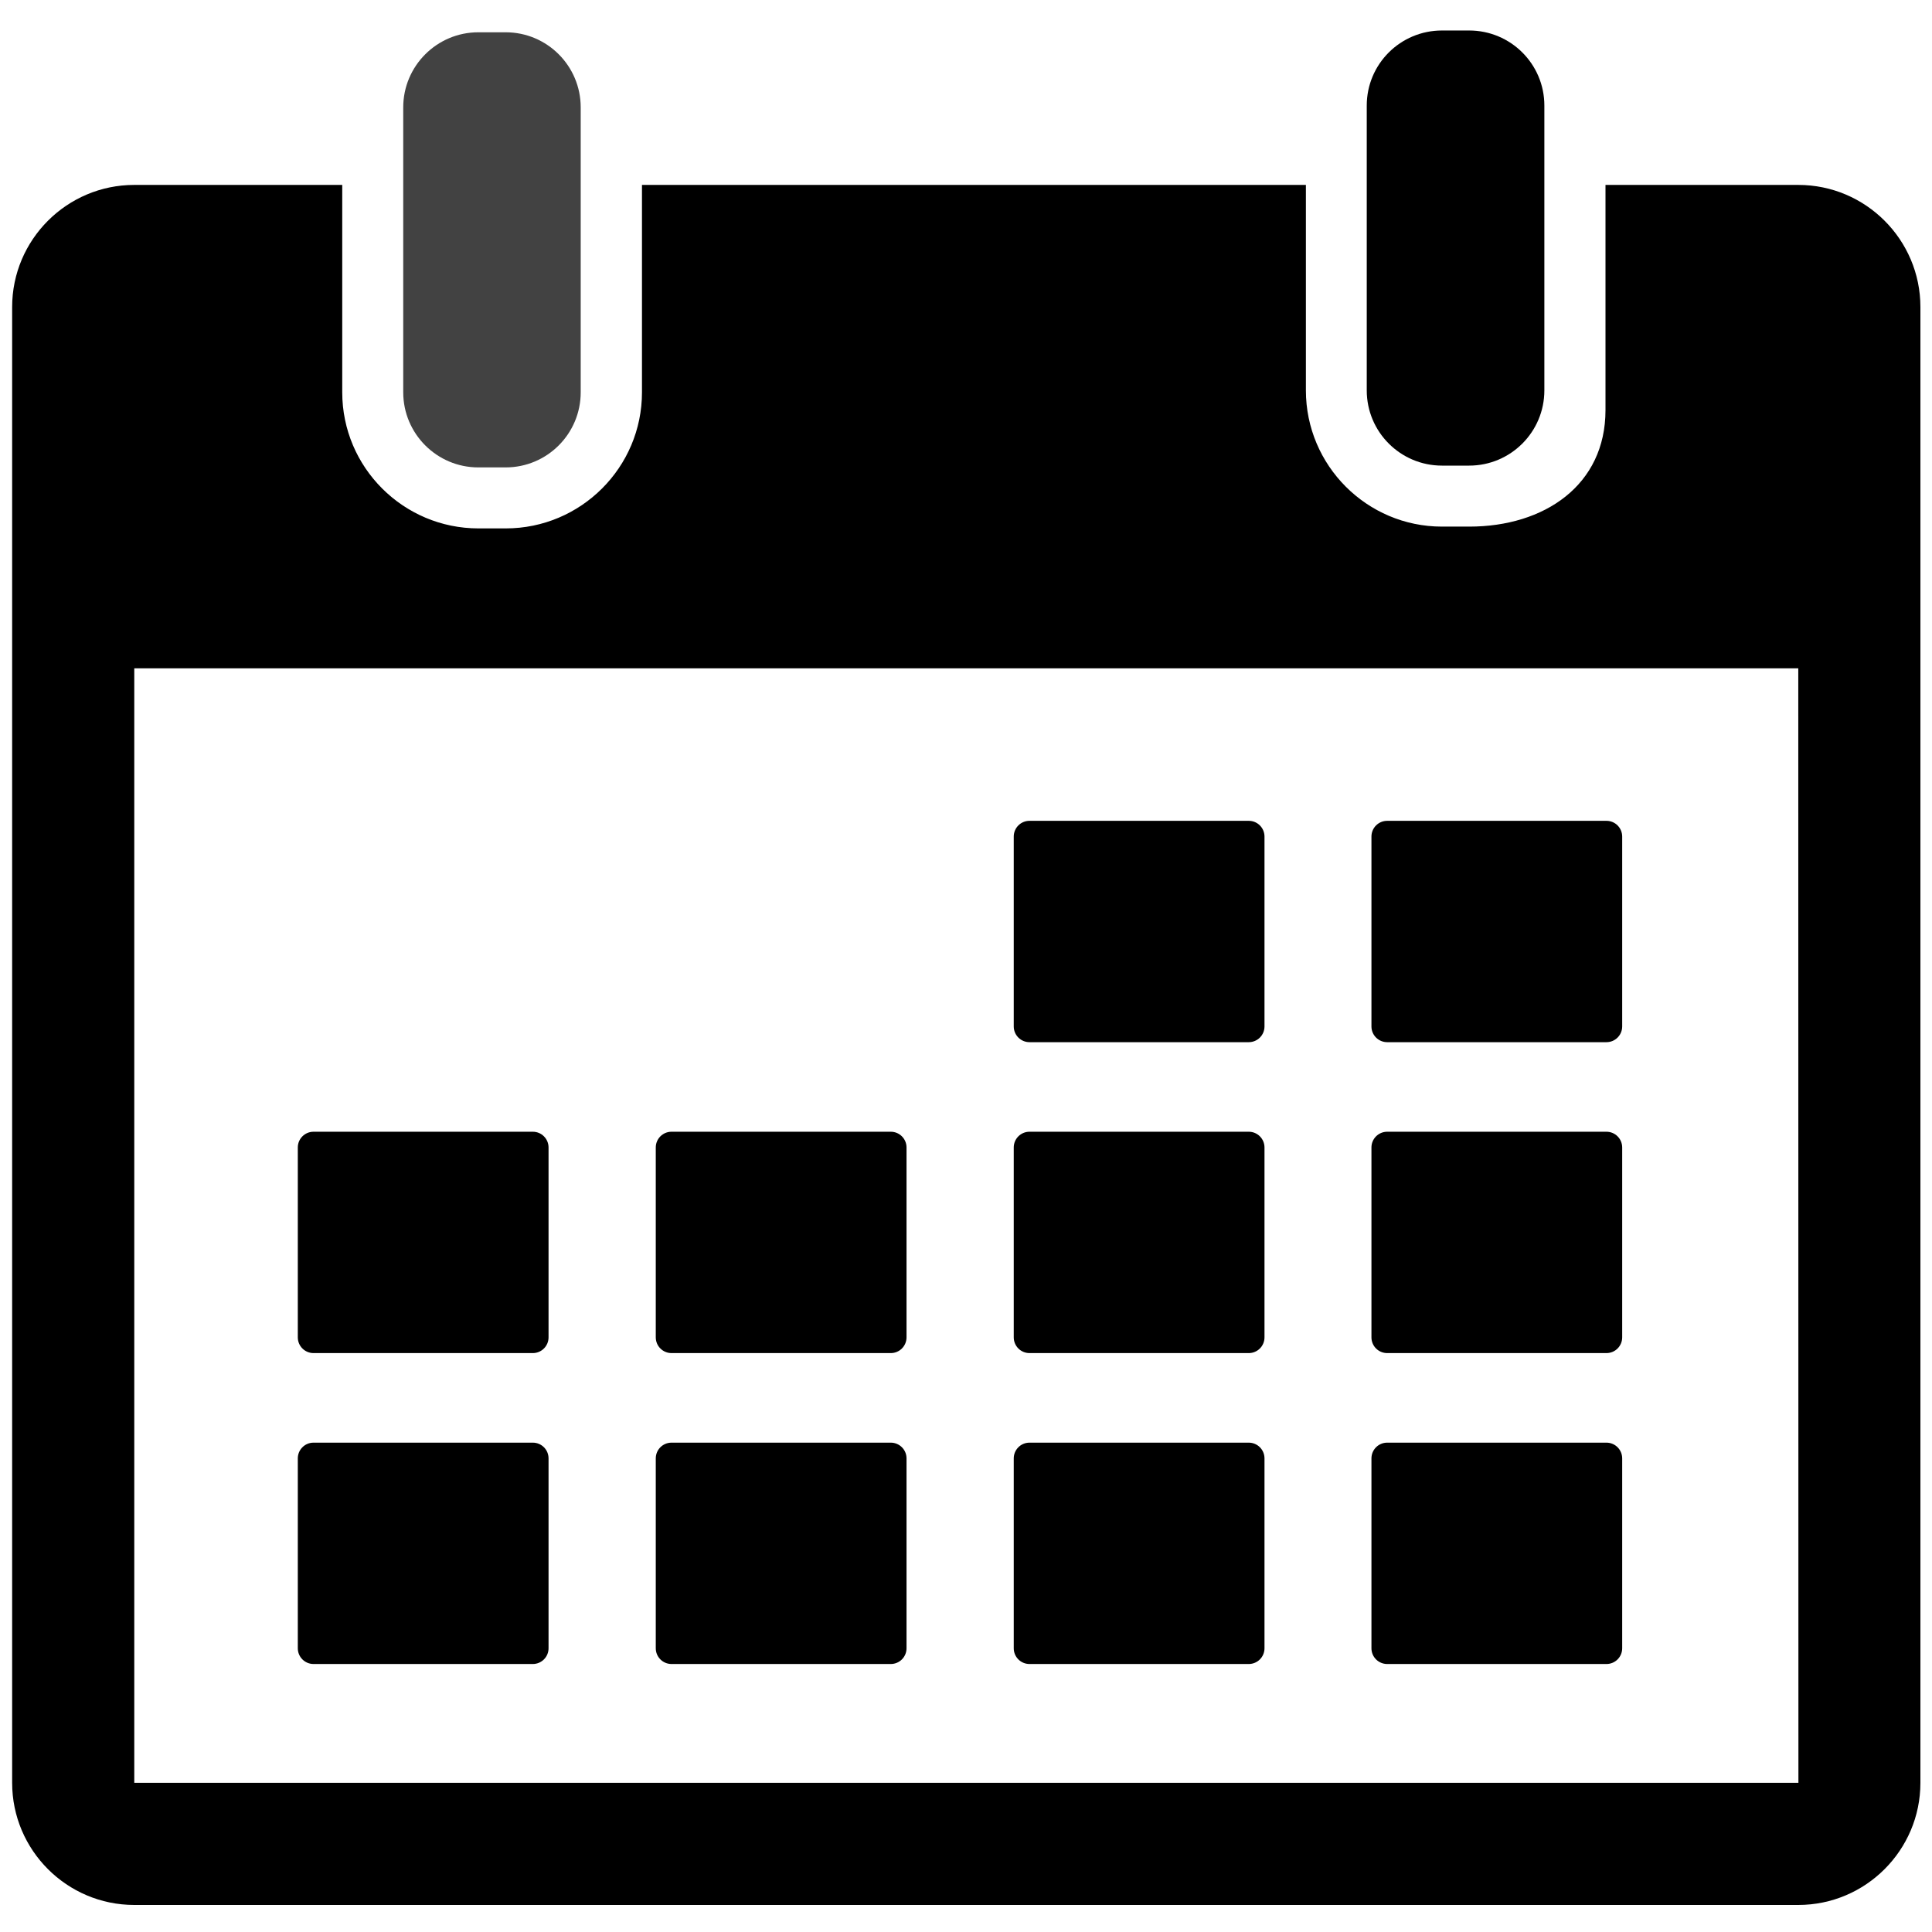
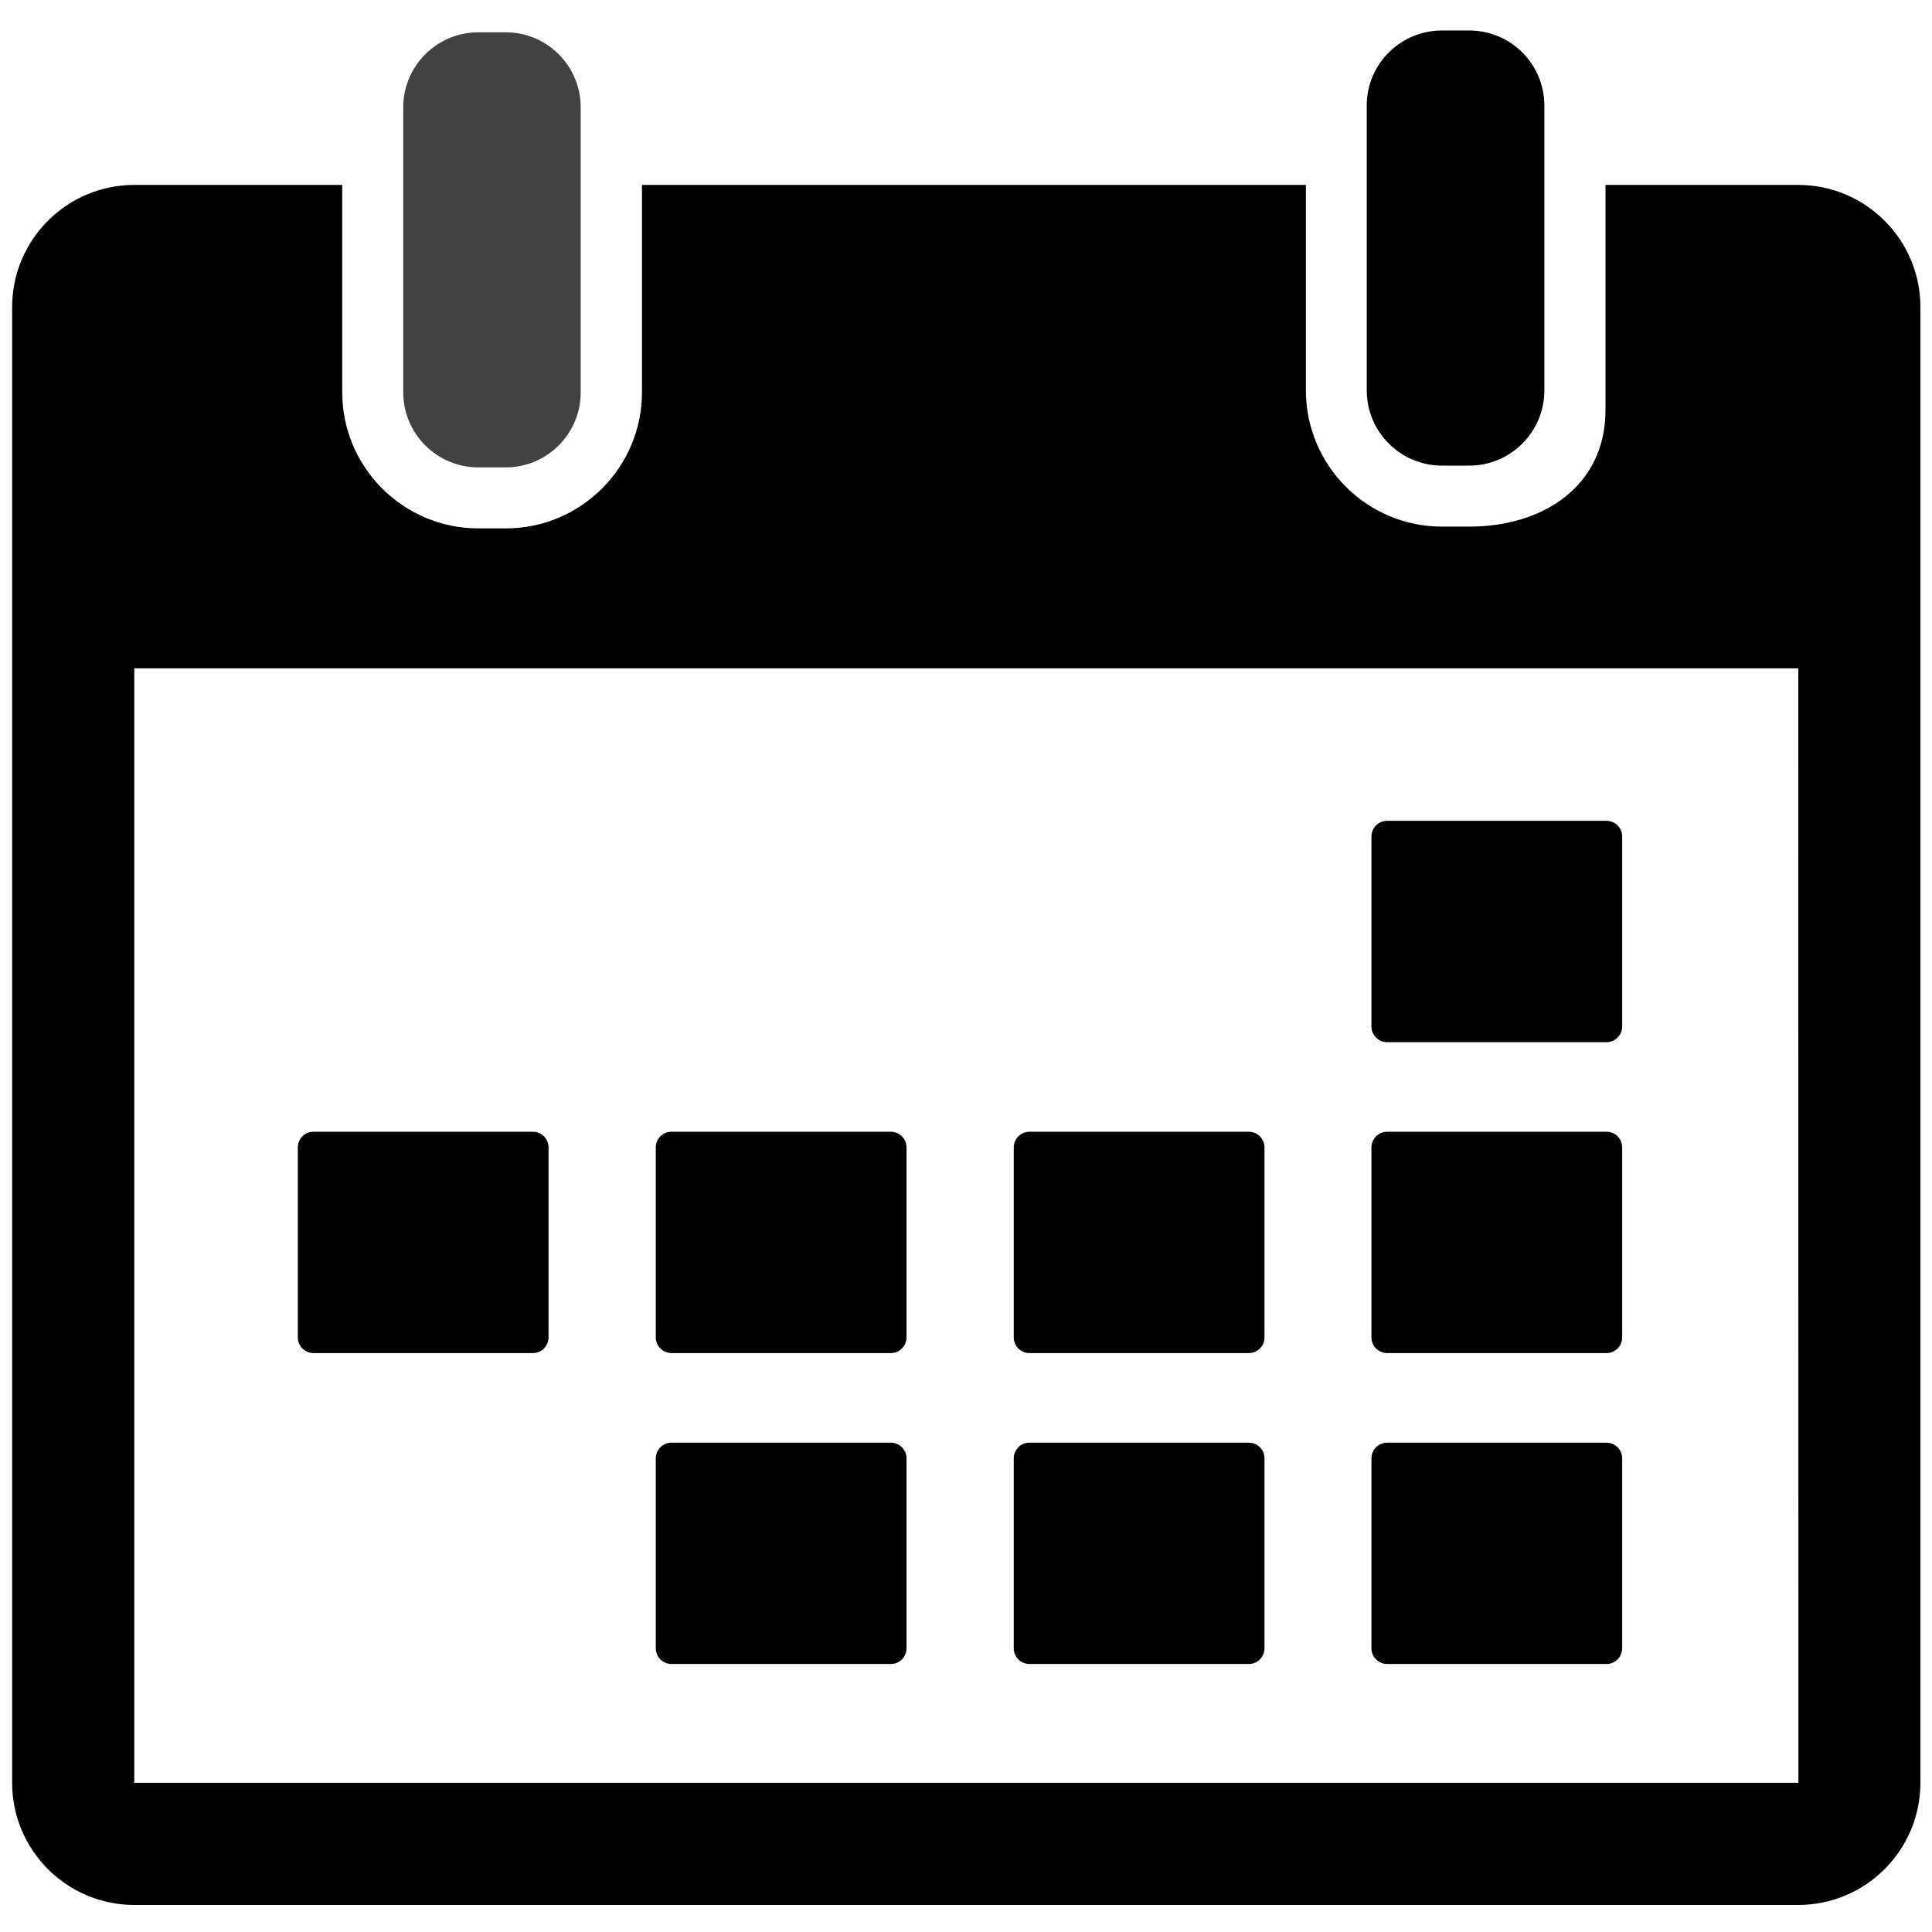
<svg xmlns="http://www.w3.org/2000/svg" width="14" height="14" viewBox="0 0 14 14" fill="none">
  <path d="M3.466 3.387H3.664C3.965 3.387 4.208 3.143 4.208 2.843V1.34V0.778C4.208 0.478 3.965 0.234 3.664 0.234H3.466C3.166 0.234 2.922 0.478 2.922 0.778V1.34V2.843C2.922 3.143 3.166 3.387 3.466 3.387Z" fill="#424242" />
  <path d="M10.449 3.374H10.646C10.947 3.374 11.191 3.13 11.191 2.829V1.198V0.765C11.191 0.464 10.947 0.221 10.646 0.221H10.449C10.148 0.221 9.904 0.464 9.904 0.765V1.198V2.829C9.904 3.13 10.148 3.374 10.449 3.374Z" fill="black" />
  <path d="M13.031 1.34H11.634V2.972C11.634 3.516 11.191 3.816 10.647 3.816H10.449C9.905 3.816 9.463 3.373 9.463 2.829V1.34H4.652V2.843C4.652 3.387 4.209 3.829 3.665 3.829H3.467C2.923 3.829 2.48 3.387 2.48 2.843V1.34H0.973C0.485 1.34 0.088 1.737 0.088 2.225V12.919C0.088 13.407 0.485 13.804 0.973 13.804H13.031C13.519 13.804 13.916 13.407 13.916 12.919V2.225C13.916 1.737 13.519 1.34 13.031 1.34ZM13.031 12.919H0.973L0.973 4.843H13.031L13.032 12.919C13.032 12.919 13.031 12.919 13.031 12.919Z" fill="black" />
-   <path d="M7.46 7.552H9.049C9.112 7.552 9.163 7.501 9.163 7.438V6.062C9.163 5.999 9.112 5.948 9.049 5.948H7.46C7.397 5.948 7.346 5.999 7.346 6.062V7.438C7.346 7.501 7.397 7.552 7.46 7.552Z" fill="black" />
  <path d="M10.052 7.552H11.641C11.704 7.552 11.755 7.501 11.755 7.438V6.062C11.755 5.999 11.704 5.948 11.641 5.948H10.052C9.989 5.948 9.938 5.999 9.938 6.062V7.438C9.938 7.501 9.989 7.552 10.052 7.552Z" fill="black" />
  <path d="M2.272 9.805H3.861C3.924 9.805 3.975 9.754 3.975 9.691V8.315C3.975 8.252 3.924 8.201 3.861 8.201H2.272C2.209 8.201 2.158 8.252 2.158 8.315V9.691C2.158 9.754 2.209 9.805 2.272 9.805Z" fill="black" />
  <path d="M4.866 9.805H6.455C6.518 9.805 6.569 9.754 6.569 9.691V8.315C6.569 8.252 6.518 8.201 6.455 8.201H4.866C4.803 8.201 4.752 8.252 4.752 8.315V9.691C4.752 9.754 4.803 9.805 4.866 9.805Z" fill="black" />
  <path d="M7.46 9.805H9.049C9.112 9.805 9.163 9.754 9.163 9.691V8.315C9.163 8.252 9.112 8.201 9.049 8.201H7.46C7.397 8.201 7.346 8.252 7.346 8.315V9.691C7.346 9.754 7.397 9.805 7.46 9.805Z" fill="black" />
  <path d="M10.052 9.805H11.641C11.704 9.805 11.755 9.754 11.755 9.691V8.315C11.755 8.252 11.704 8.201 11.641 8.201H10.052C9.989 8.201 9.938 8.252 9.938 8.315V9.691C9.938 9.754 9.989 9.805 10.052 9.805Z" fill="black" />
-   <path d="M3.861 10.454H2.272C2.209 10.454 2.158 10.505 2.158 10.568V11.944C2.158 12.007 2.209 12.058 2.272 12.058H3.861C3.924 12.058 3.975 12.007 3.975 11.944V10.568C3.975 10.505 3.924 10.454 3.861 10.454Z" fill="black" />
  <path d="M6.455 10.454H4.866C4.803 10.454 4.752 10.505 4.752 10.568V11.944C4.752 12.007 4.803 12.058 4.866 12.058H6.455C6.518 12.058 6.569 12.007 6.569 11.944V10.568C6.569 10.505 6.518 10.454 6.455 10.454Z" fill="black" />
  <path d="M9.049 10.454H7.46C7.397 10.454 7.346 10.505 7.346 10.568V11.944C7.346 12.007 7.397 12.058 7.46 12.058H9.049C9.112 12.058 9.163 12.007 9.163 11.944V10.568C9.163 10.505 9.112 10.454 9.049 10.454Z" fill="black" />
  <path d="M11.641 10.454H10.052C9.989 10.454 9.938 10.505 9.938 10.568V11.944C9.938 12.007 9.989 12.058 10.052 12.058H11.641C11.704 12.058 11.755 12.007 11.755 11.944V10.568C11.755 10.505 11.704 10.454 11.641 10.454Z" fill="black" />
</svg>